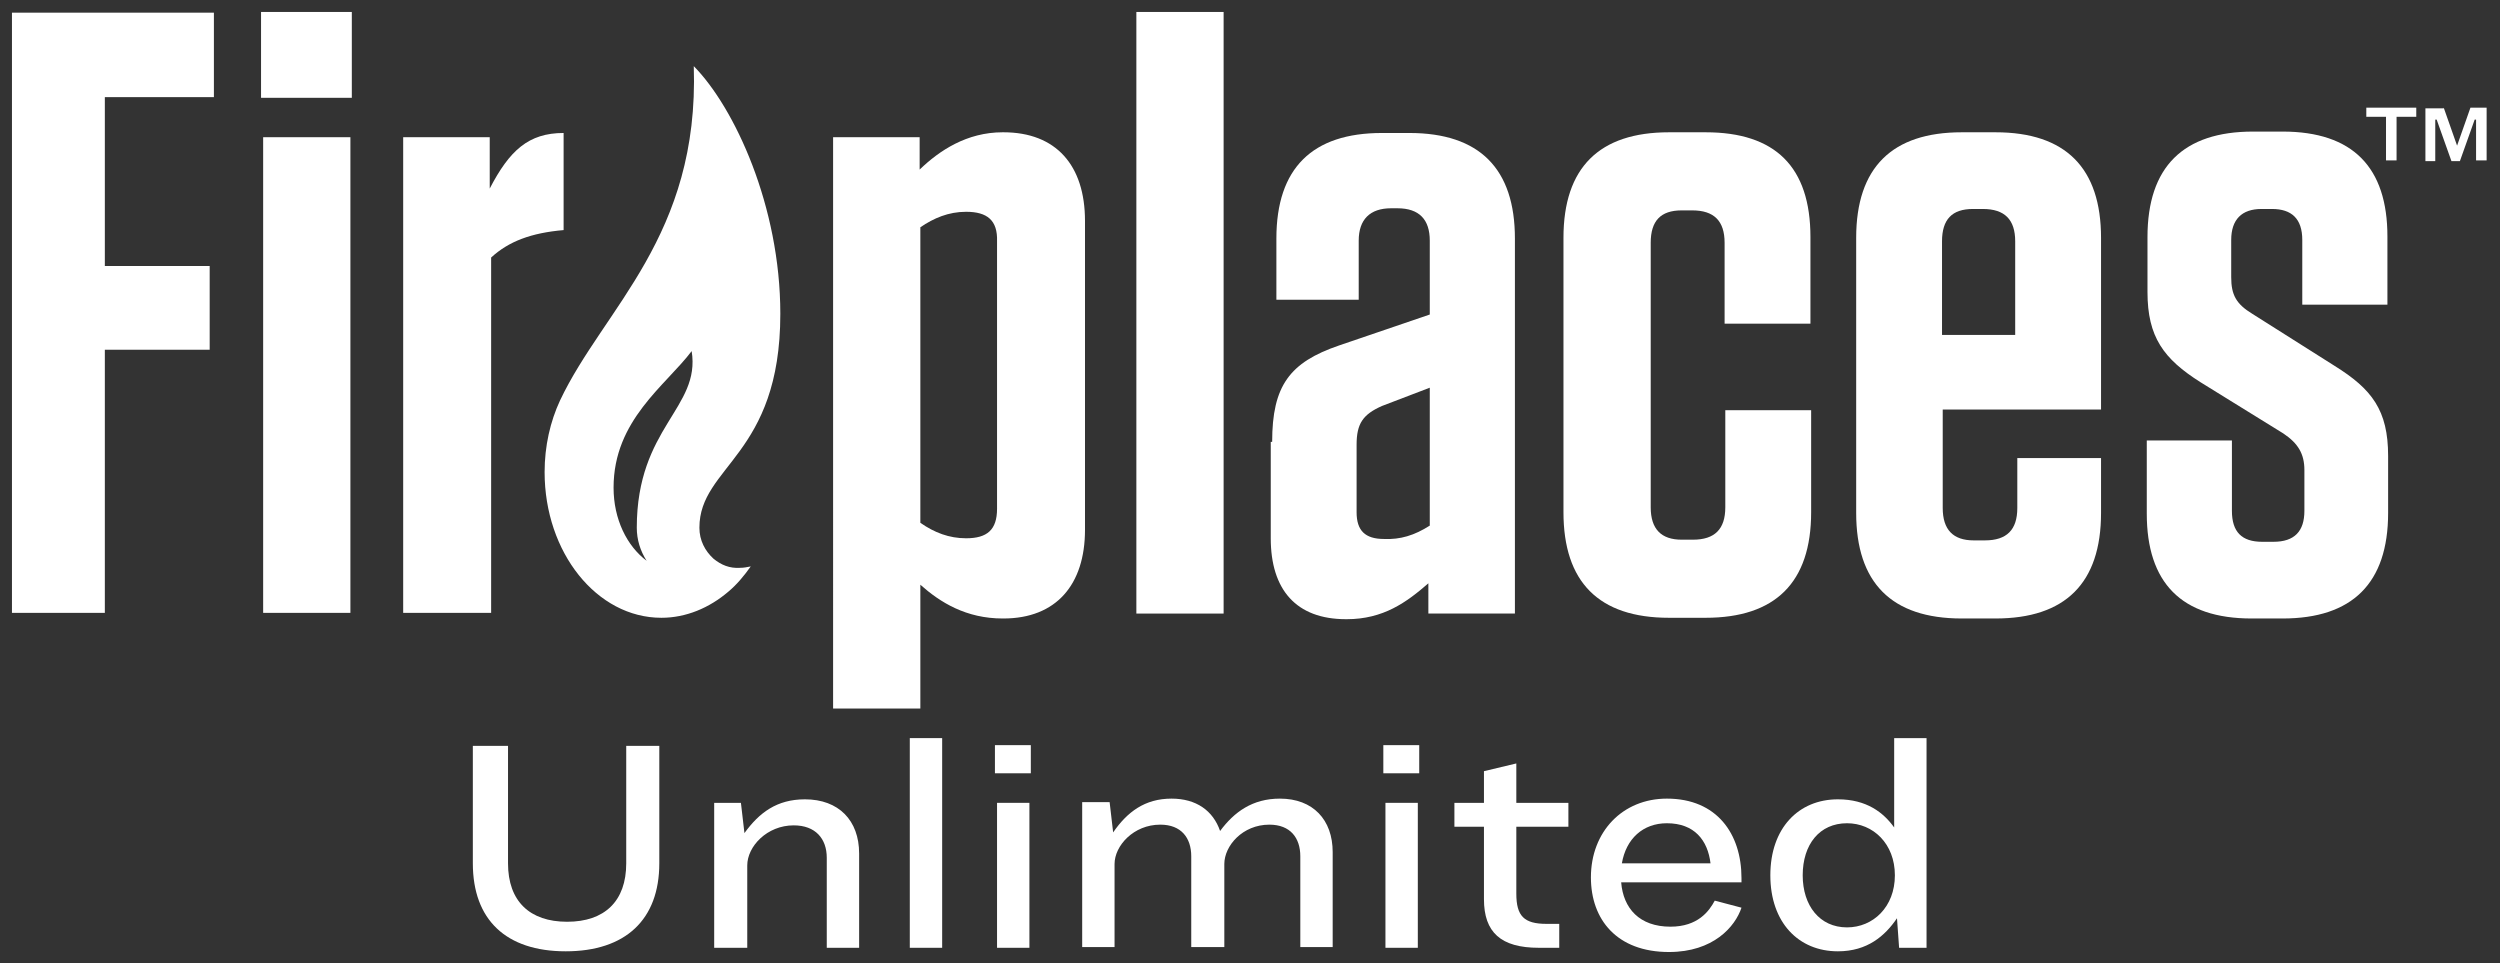
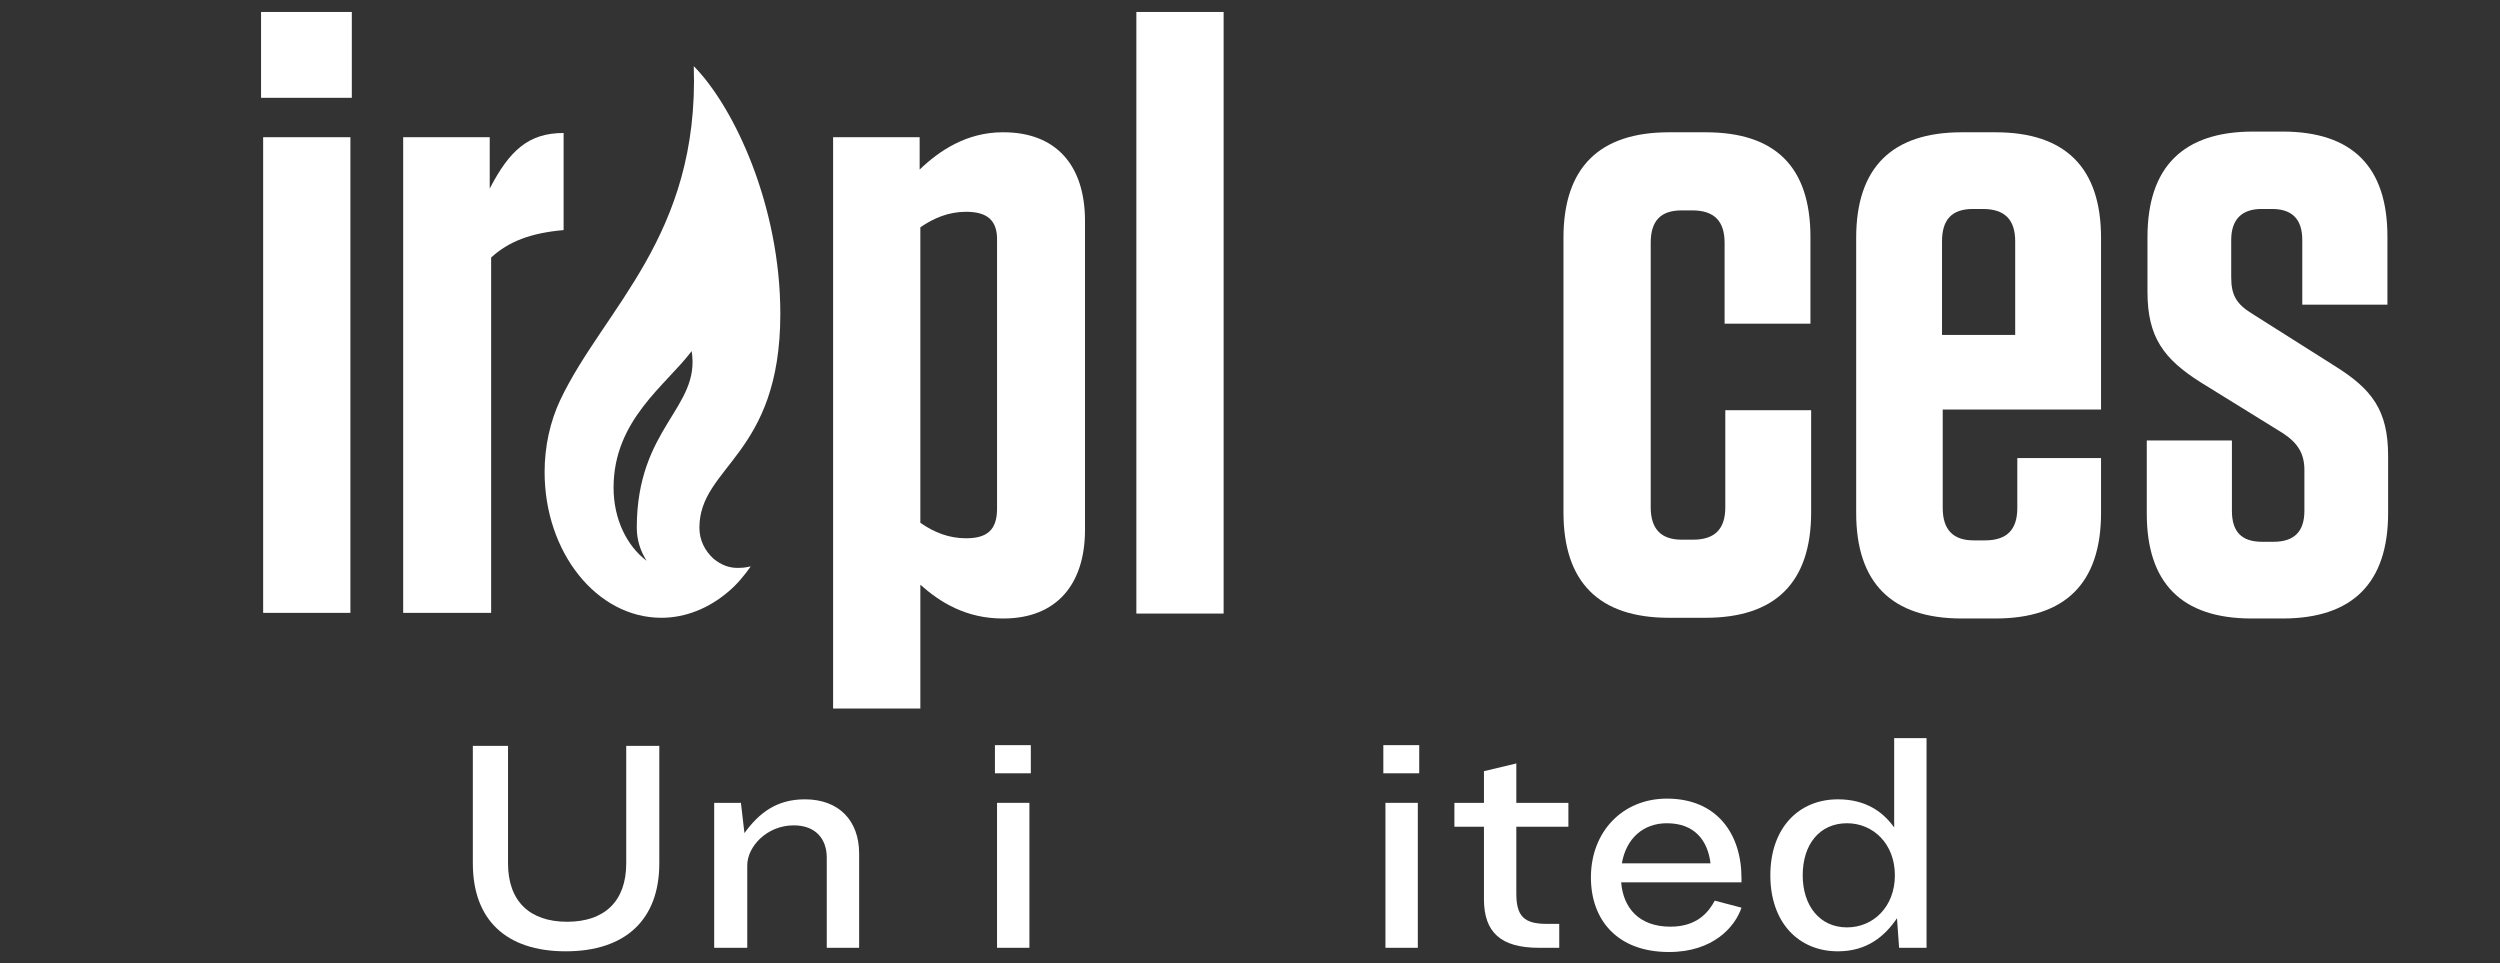
<svg xmlns="http://www.w3.org/2000/svg" version="1.1" id="Layer_1" x="0px" y="0px" viewBox="0 0 355.3 136.9" style="enable-background:new 0 0 355.3 136.9;" xml:space="preserve">
  <rect x="0" y="0" width="355.3" height="136.9" fill="#333333" stroke="none" />
  <style type="text/css">
	.st0{fill:#FFFFFF;}
</style>
  <g>
    <path class="st0" d="M72.2,106v16.7c0,5.4,3.1,8.3,8.4,8.3c5.3,0,8.4-2.9,8.4-8.3V106h4.7v16.7c0,8-4.8,12.5-13.3,12.5   c-8.5,0-13.2-4.5-13.2-12.5V106H72.2z" />
    <path class="st0" d="M105.3,114.1l0.5,4.3c2.1-2.9,4.6-4.8,8.6-4.8c4.8,0,7.7,3,7.7,7.7v13.4h-4.6v-12.8c0-2.7-1.6-4.6-4.7-4.6   c-3.8,0-6.6,3-6.6,5.7v11.7h-4.7v-20.6H105.3z" />
-     <path class="st0" d="M133.9,104.9v29.8h-4.6v-29.8H133.9z" />
    <path class="st0" d="M146.5,105.9v4h-5.1v-4H146.5z M146.3,114.1v20.6h-4.6v-20.6H146.3z" />
-     <path class="st0" d="M158.5,134.6h-4.7v-20.6h3.9l0.5,4.3c2-2.9,4.5-4.8,8.3-4.8c3.5,0,5.9,1.7,6.9,4.6c2-2.7,4.6-4.6,8.5-4.6   c4.7,0,7.5,3,7.5,7.6v13.5h-4.6v-12.9c0-2.6-1.4-4.5-4.4-4.5c-3.8,0-6.4,3-6.4,5.6v11.8h-4.7v-12.9c0-2.6-1.4-4.5-4.4-4.5   c-3.8,0-6.5,3-6.5,5.6V134.6z" />
    <path class="st0" d="M201.7,105.9v4h-5.1v-4H201.7z M201.5,114.1v20.6h-4.6v-20.6H201.5z" />
    <path class="st0" d="M210.9,114.1v-4.5l4.6-1.1v5.6h7.4v3.4h-7.4v9.5c0,3.2,1.1,4.3,4.3,4.3h1.8v3.4h-2.9c-5.4,0-7.8-2.2-7.8-6.9   v-10.3h-4.2v-3.4H210.9z" />
    <path class="st0" d="M237.2,135.3c-7.4,0-11.1-4.6-11.1-10.6c0-6.5,4.5-11.2,10.8-11.2c7.1,0,10.6,5,10.6,11.3v0.6h-17.1   c0.3,3.7,2.6,6.3,7,6.3c3.9,0,5.5-2.2,6.3-3.7l3.8,1C246.6,131.7,243.5,135.3,237.2,135.3z M230.5,122.7h12.6   c-0.4-3.3-2.3-5.7-6.2-5.7C233.5,117,231.1,119.2,230.5,122.7z" />
    <path class="st0" d="M269.2,117.6v-12.7h4.6v29.8h-3.9l-0.3-4.2c-1.7,2.5-4.2,4.7-8.4,4.7c-5.6,0-9.6-4.1-9.6-10.8   c0-6.7,4-10.8,9.6-10.8C265.3,113.6,267.7,115.5,269.2,117.6z M256.2,124.4c0,4.3,2.4,7.4,6.3,7.4c3.7,0,6.8-2.9,6.8-7.4   c0-4.5-3.1-7.4-6.8-7.4C258.6,117,256.2,120,256.2,124.4z" />
  </g>
  <g>
-     <path class="st0" d="M343.4,15.3v1.3h-2.8v6.2h-1.5v-6.2h-2.8v-1.3H343.4z M347.3,15.3l1.9,5.4h0l1.9-5.4h2.3v7.5h-1.5V17h-0.2   l-2.1,5.9h-1.2l-2.1-5.9h-0.2v5.9h-1.4v-7.5H347.3z" />
-   </g>
+     </g>
  <g>
    <g>
-       <path class="st0" d="M30.4,1.8v12H14.9v24h14.9v11.9H14.9v37.4H1.7V1.8H30.4z" />
      <path class="st0" d="M37.1,1.7h12.9v12.2H37.1V1.7z M37.4,19.5h12.4v67.6H37.4V19.5z" />
      <path class="st0" d="M57.3,19.5h12.3v7.3c2.8-5.4,5.5-7.9,10.5-7.9v13.8c-4.6,0.4-7.8,1.6-10.3,3.9v50.5H57.3V19.5z" />
      <path class="st0" d="M142.6,87.9h-0.1c-5.2,0-8.9-2.3-11.7-4.8v17.6h-12.4V19.5h12.3v4.6c2.8-2.7,6.7-5.3,11.8-5.3h0.1    c7.5,0,11.6,4.7,11.6,12.6v43.9C154.2,83.1,150.1,87.9,142.6,87.9z M137.3,30.1c-2.5,0-4.6,0.9-6.5,2.2v42c2,1.4,4.1,2.2,6.5,2.2    c3,0,4.4-1.2,4.4-4.2V34.3C141.8,31.3,140.3,30.1,137.3,30.1z" />
      <path class="st0" d="M161.5,1.7h12.4v85.5h-12.4V1.7z" />
-       <path class="st0" d="M180.8,62.8c0-8,2.5-11.3,9.5-13.7l12.9-4.4V34.2c0-3-1.5-4.6-4.6-4.6h-0.9c-3,0-4.6,1.6-4.6,4.6v8.4h-11.7    v-8.7c0-10,5.1-15,15-15h3.9c10,0,15,5.1,15,15v53.3h-12.3v-4.3c-3.1,2.7-6.4,5.1-11.6,5.1h-0.1c-7.1,0-10.7-4.2-10.7-11.5V62.8z     M203.2,74.7V55.1l-6.8,2.6c-2.7,1.2-3.6,2.5-3.6,5.5v9.6c0,2.6,1.2,3.8,3.9,3.8C199,76.7,201,76.1,203.2,74.7z" />
      <path class="st0" d="M245.1,34.5c0-3.1-1.5-4.6-4.6-4.6H239c-3,0-4.4,1.5-4.4,4.6v37.6c0,3.1,1.5,4.6,4.4,4.6h1.6    c3.1,0,4.6-1.5,4.6-4.6V58.3h12.2v14.5c0,10-5.1,15-15,15h-5.2c-10,0-15-5.1-15-15V33.8c0-10,5.1-15,15-15h5.2    c9.9,0,14.9,4.9,14.9,14.9V46h-12.2V34.5z" />
      <path class="st0" d="M276.1,58.2v14c0,3.1,1.5,4.6,4.4,4.6h1.6c3.1,0,4.6-1.5,4.6-4.6v-7.1h11.9v7.8c0,10-5.1,15-15,15h-4.8    c-10,0-15-5.1-15-15V33.8c0-10,5.1-15,15-15h4.8c10,0,15,5.1,15,15v24.4H276.1z M276.1,47.6h10.3V34.3c0-3.1-1.5-4.6-4.6-4.6h-1.4    c-3,0-4.4,1.5-4.4,4.6V47.6z" />
      <path class="st0" d="M327.2,34.1c0-3-1.5-4.4-4.3-4.4h-1.5c-2.8,0-4.3,1.5-4.3,4.4v5.3c0,2.5,0.7,3.8,3,5.2l11.7,7.4    c5.3,3.3,7.6,6.3,7.6,12.8v8.1c0,10-5.1,15-15,15H320c-10,0-14.9-5.1-14.9-14.9V62.6h12.1v10c0,3,1.4,4.4,4.3,4.4h1.6    c3,0,4.4-1.5,4.4-4.4v-5.8c0-2.3-0.9-3.8-3-5.2l-11.8-7.3c-5.2-3.3-7.5-6.4-7.5-12.8v-7.8c0-10,5.1-15,15-15h4.2    c10,0,14.9,5.1,14.9,14.9v9.7h-12.1V34.1z" />
    </g>
    <path class="st0" d="M101.4,79.4c-1.2-1.1-2-2.6-2-4.4c0-8.8,11.5-10.2,11.5-30.4c0-15.3-6.5-29.3-12.3-35.2   c0.8,24.2-12.8,34.4-19,47.5c-1.4,3-2.2,6.5-2.2,10.2c0,11.4,7.4,20.7,16.6,20.7c3.5,0,6.8-1.4,9.5-3.7c1.2-1,2.2-2.2,3.2-3.6   c-0.5,0.1-1,0.2-1.5,0.2C103.7,80.8,102.5,80.3,101.4,79.4z M90.5,75c0,1.7,0.5,3.3,1.4,4.7c-2.8-2.1-4.7-5.9-4.7-10.4   c0-9.6,7.4-14.5,11.1-19.4C99.6,58,90.5,60.7,90.5,75z" />
  </g>
</svg>